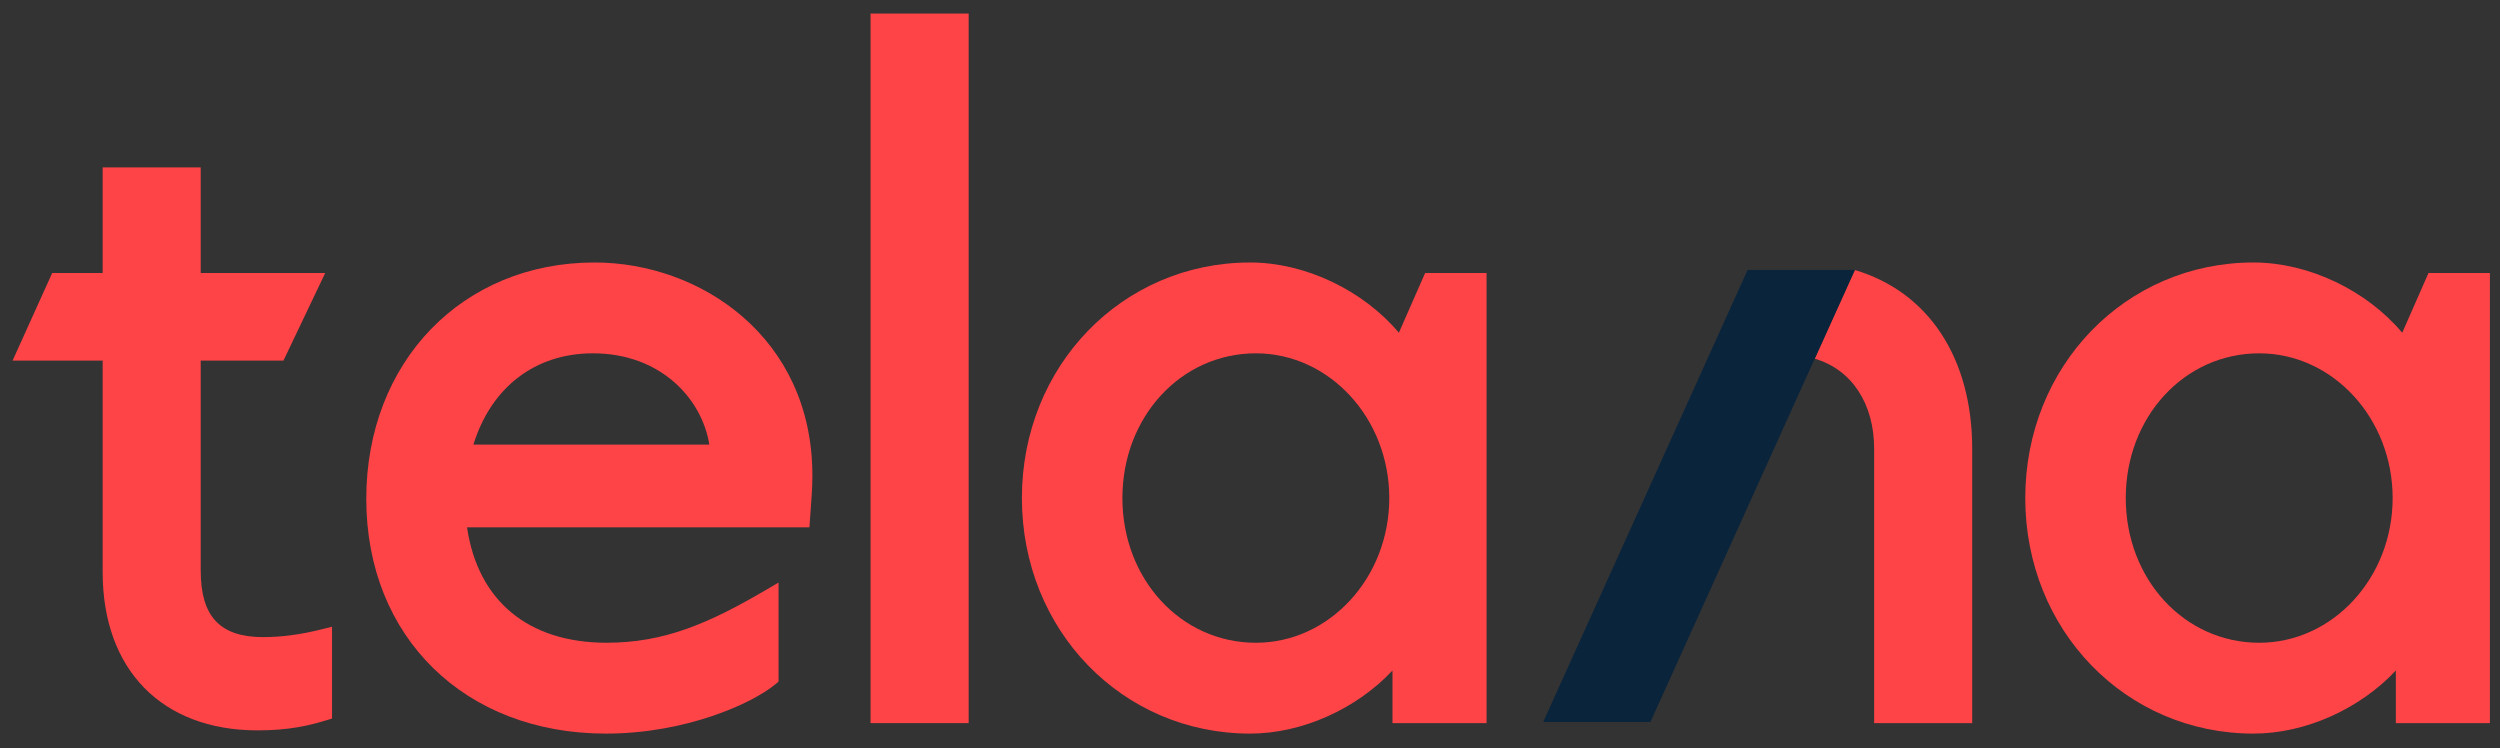
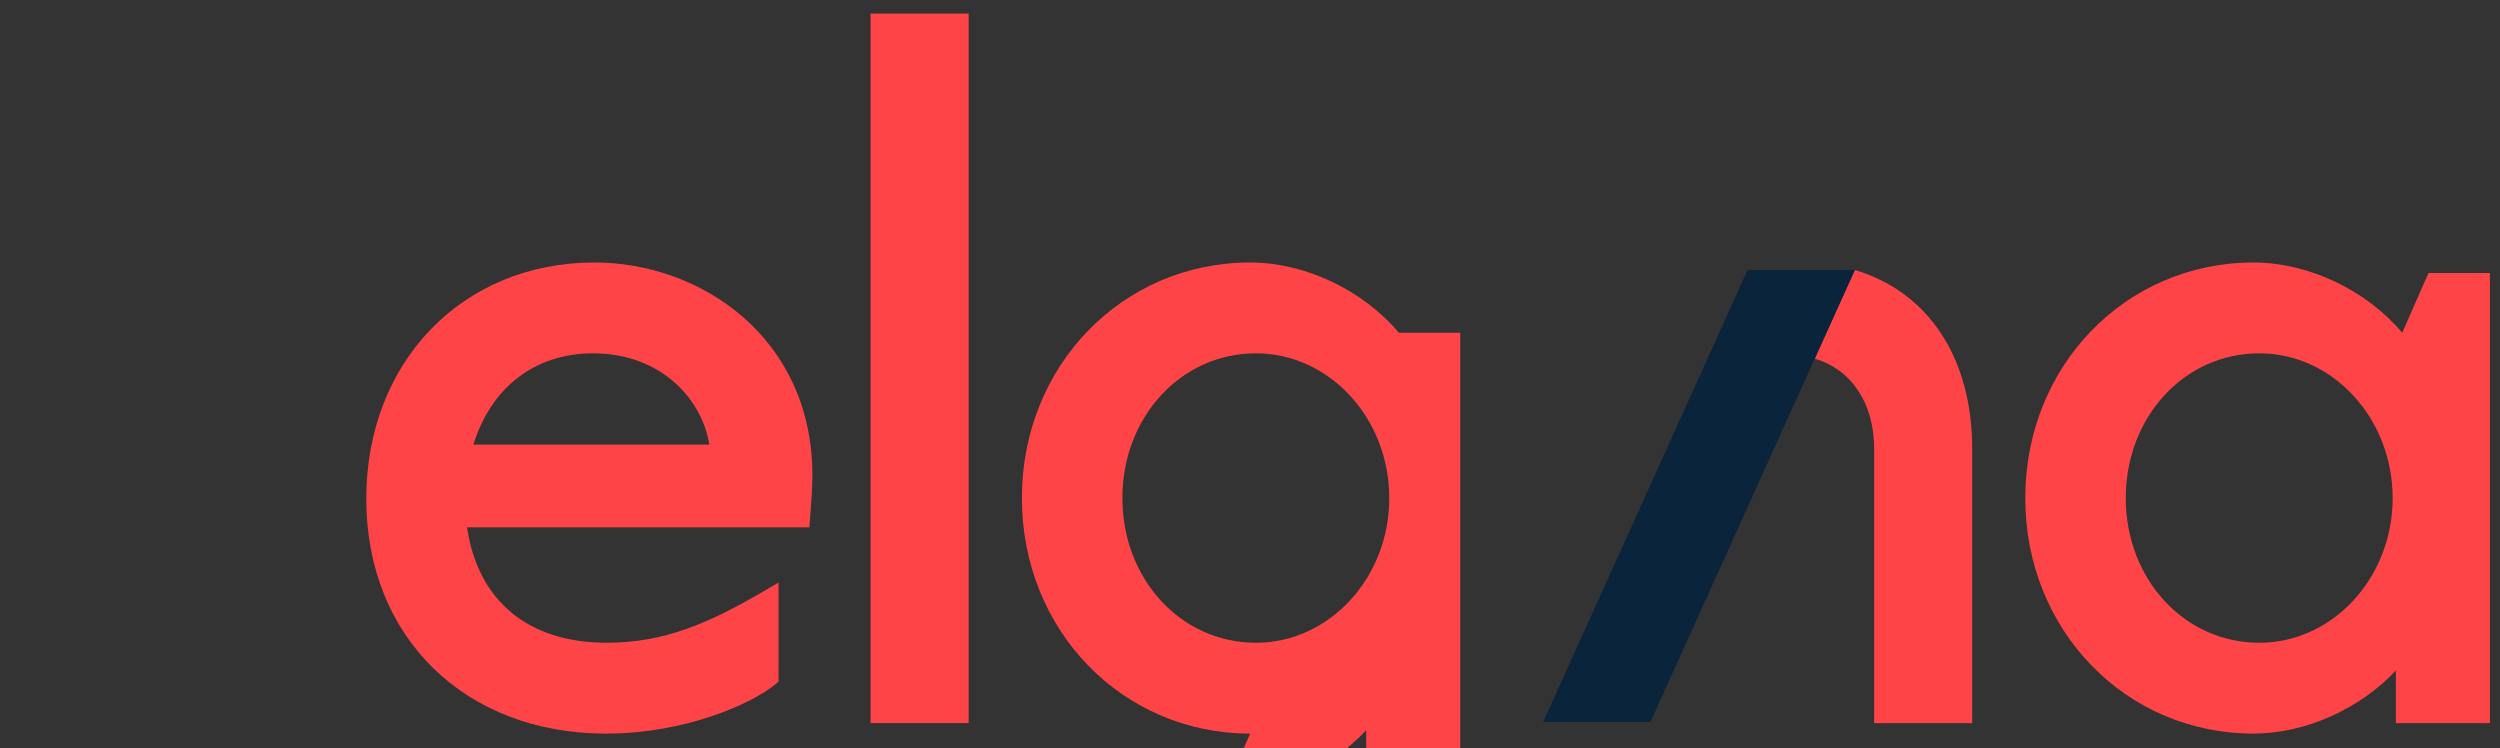
<svg xmlns="http://www.w3.org/2000/svg" id="Layer_1" version="1.1" viewBox="0 0 492.389 147.343">
  <rect x="0" y="0" width="492.389" height="147.343" fill="#333333" stroke="none" />
  <defs>
    <style> .st0 { fill: #0a243b; } .st1 { fill: #fff; } .st2 { fill: #ff4448; } </style>
  </defs>
-   <path class="st2" d="M50.738,143.851c-18.827,0-30.519-11.938-30.519-31.159v-41.671H2.479l7.804-17.256h9.936v-20.789h19.312v20.789h24.521l-8.224,17.256h-16.296v41.356c0,9.064,3.801,13.107,12.318,13.107,3.609,0,7.37-.503,11.5-1.538l2.045-.51v18.085l-1.166.355c-3.377,1.028-7.348,1.976-13.491,1.976" />
  <path class="st2" d="M139.704,87.564c-1.433-9.013-9.571-17.976-22.921-17.976-11.373,0-20.043,6.675-23.543,17.976h46.464ZM119.324,144.486c-27.782,0-47.184-19.011-47.184-46.232,0-26.975,18.91-46.555,44.962-46.555,20.799,0,42.902,14.704,42.902,41.95,0,2.357-.181,4.749-.344,6.863-.051.644-.098,1.252-.134,1.817l-.105,1.535h-67.434c2.121,14.476,12.054,22.729,27.496,22.729,11.388,0,20.13-3.815,31.38-10.403l2.476-1.452v19.507l-.59.496c-4.518,3.768-17.585,9.745-33.425,9.745" />
  <rect class="st2" x="171.46" y="2.669" width="19.323" height="139.75" />
  <path class="st2" d="M444.965,69.589c-14.74,0-26.284,12.521-26.284,28.506s11.544,28.499,26.284,28.499c14.49,0,26.28-12.785,26.28-28.499s-11.79-28.506-26.28-28.506M443.85,144.486c-25.212,0-44.962-20.38-44.962-46.392s19.75-46.395,44.962-46.395c10.838,0,22.255,5.473,29.284,13.839l5.176-11.772h12.09v88.653h-18.523v-10.356c-7.084,7.562-17.813,12.423-28.028,12.423" />
-   <path class="st2" d="M247.346,69.589c-14.74,0-26.284,12.521-26.284,28.506s11.544,28.499,26.284,28.499c14.49,0,26.28-12.785,26.28-28.499s-11.79-28.506-26.28-28.506M246.231,144.486c-25.212,0-44.962-20.38-44.962-46.392s19.75-46.395,44.962-46.395c10.838,0,22.255,5.473,29.284,13.839l5.176-11.772h12.094v88.653h-18.526v-10.356c-7.084,7.562-17.813,12.423-28.028,12.423" />
+   <path class="st2" d="M247.346,69.589c-14.74,0-26.284,12.521-26.284,28.506s11.544,28.499,26.284,28.499c14.49,0,26.28-12.785,26.28-28.499s-11.79-28.506-26.28-28.506M246.231,144.486c-25.212,0-44.962-20.38-44.962-46.392s19.75-46.395,44.962-46.395c10.838,0,22.255,5.473,29.284,13.839h12.094v88.653h-18.526v-10.356c-7.084,7.562-17.813,12.423-28.028,12.423" />
  <path class="st2" d="M365.322,53.178l-1.318,2.914-6.581,14.552c7.251,2.121,11.703,8.803,11.703,17.77v54.008h19.312v-54.008c0-17.9-8.601-30.917-23.116-35.235" />
  <path class="st1" d="M365.322,53.178l.007-.014h-.051c.014.007.029.011.043.014" />
  <path class="st0" d="M365.279,53.164h-21.075l-40.267,89.033h21.125l40.26-89.019c-.014-.007-.029-.011-.043-.014" />
</svg>